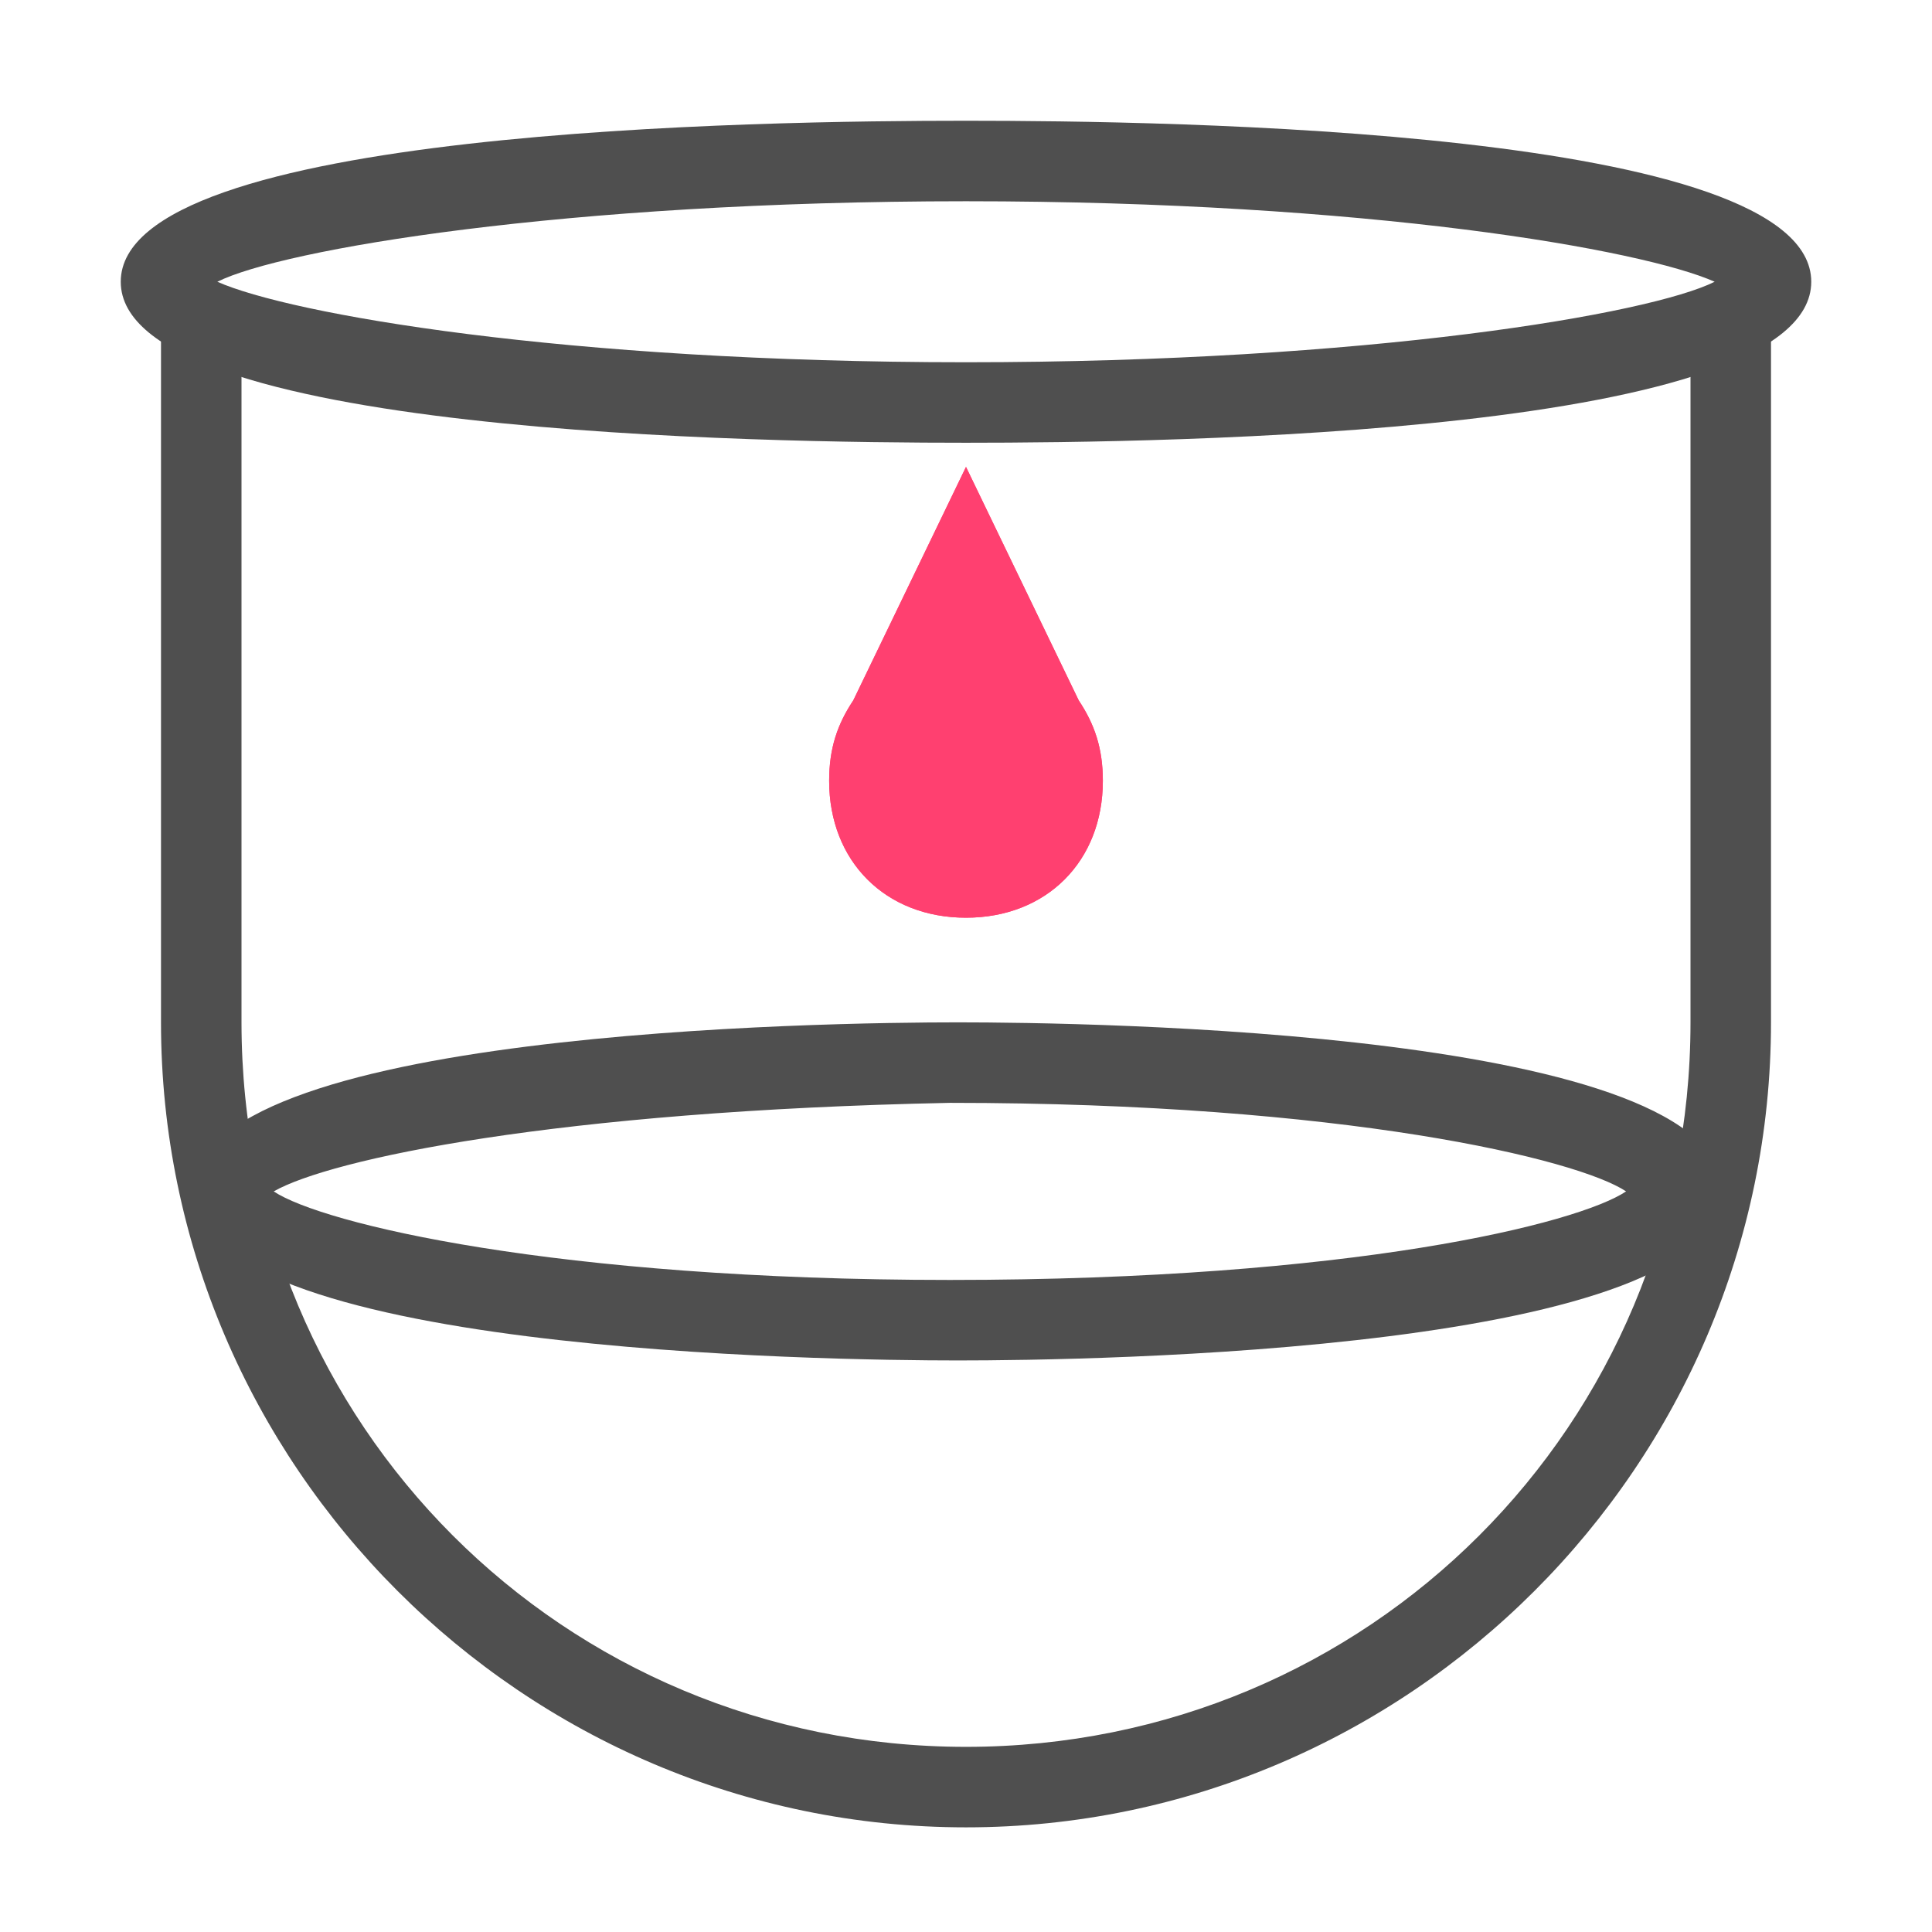
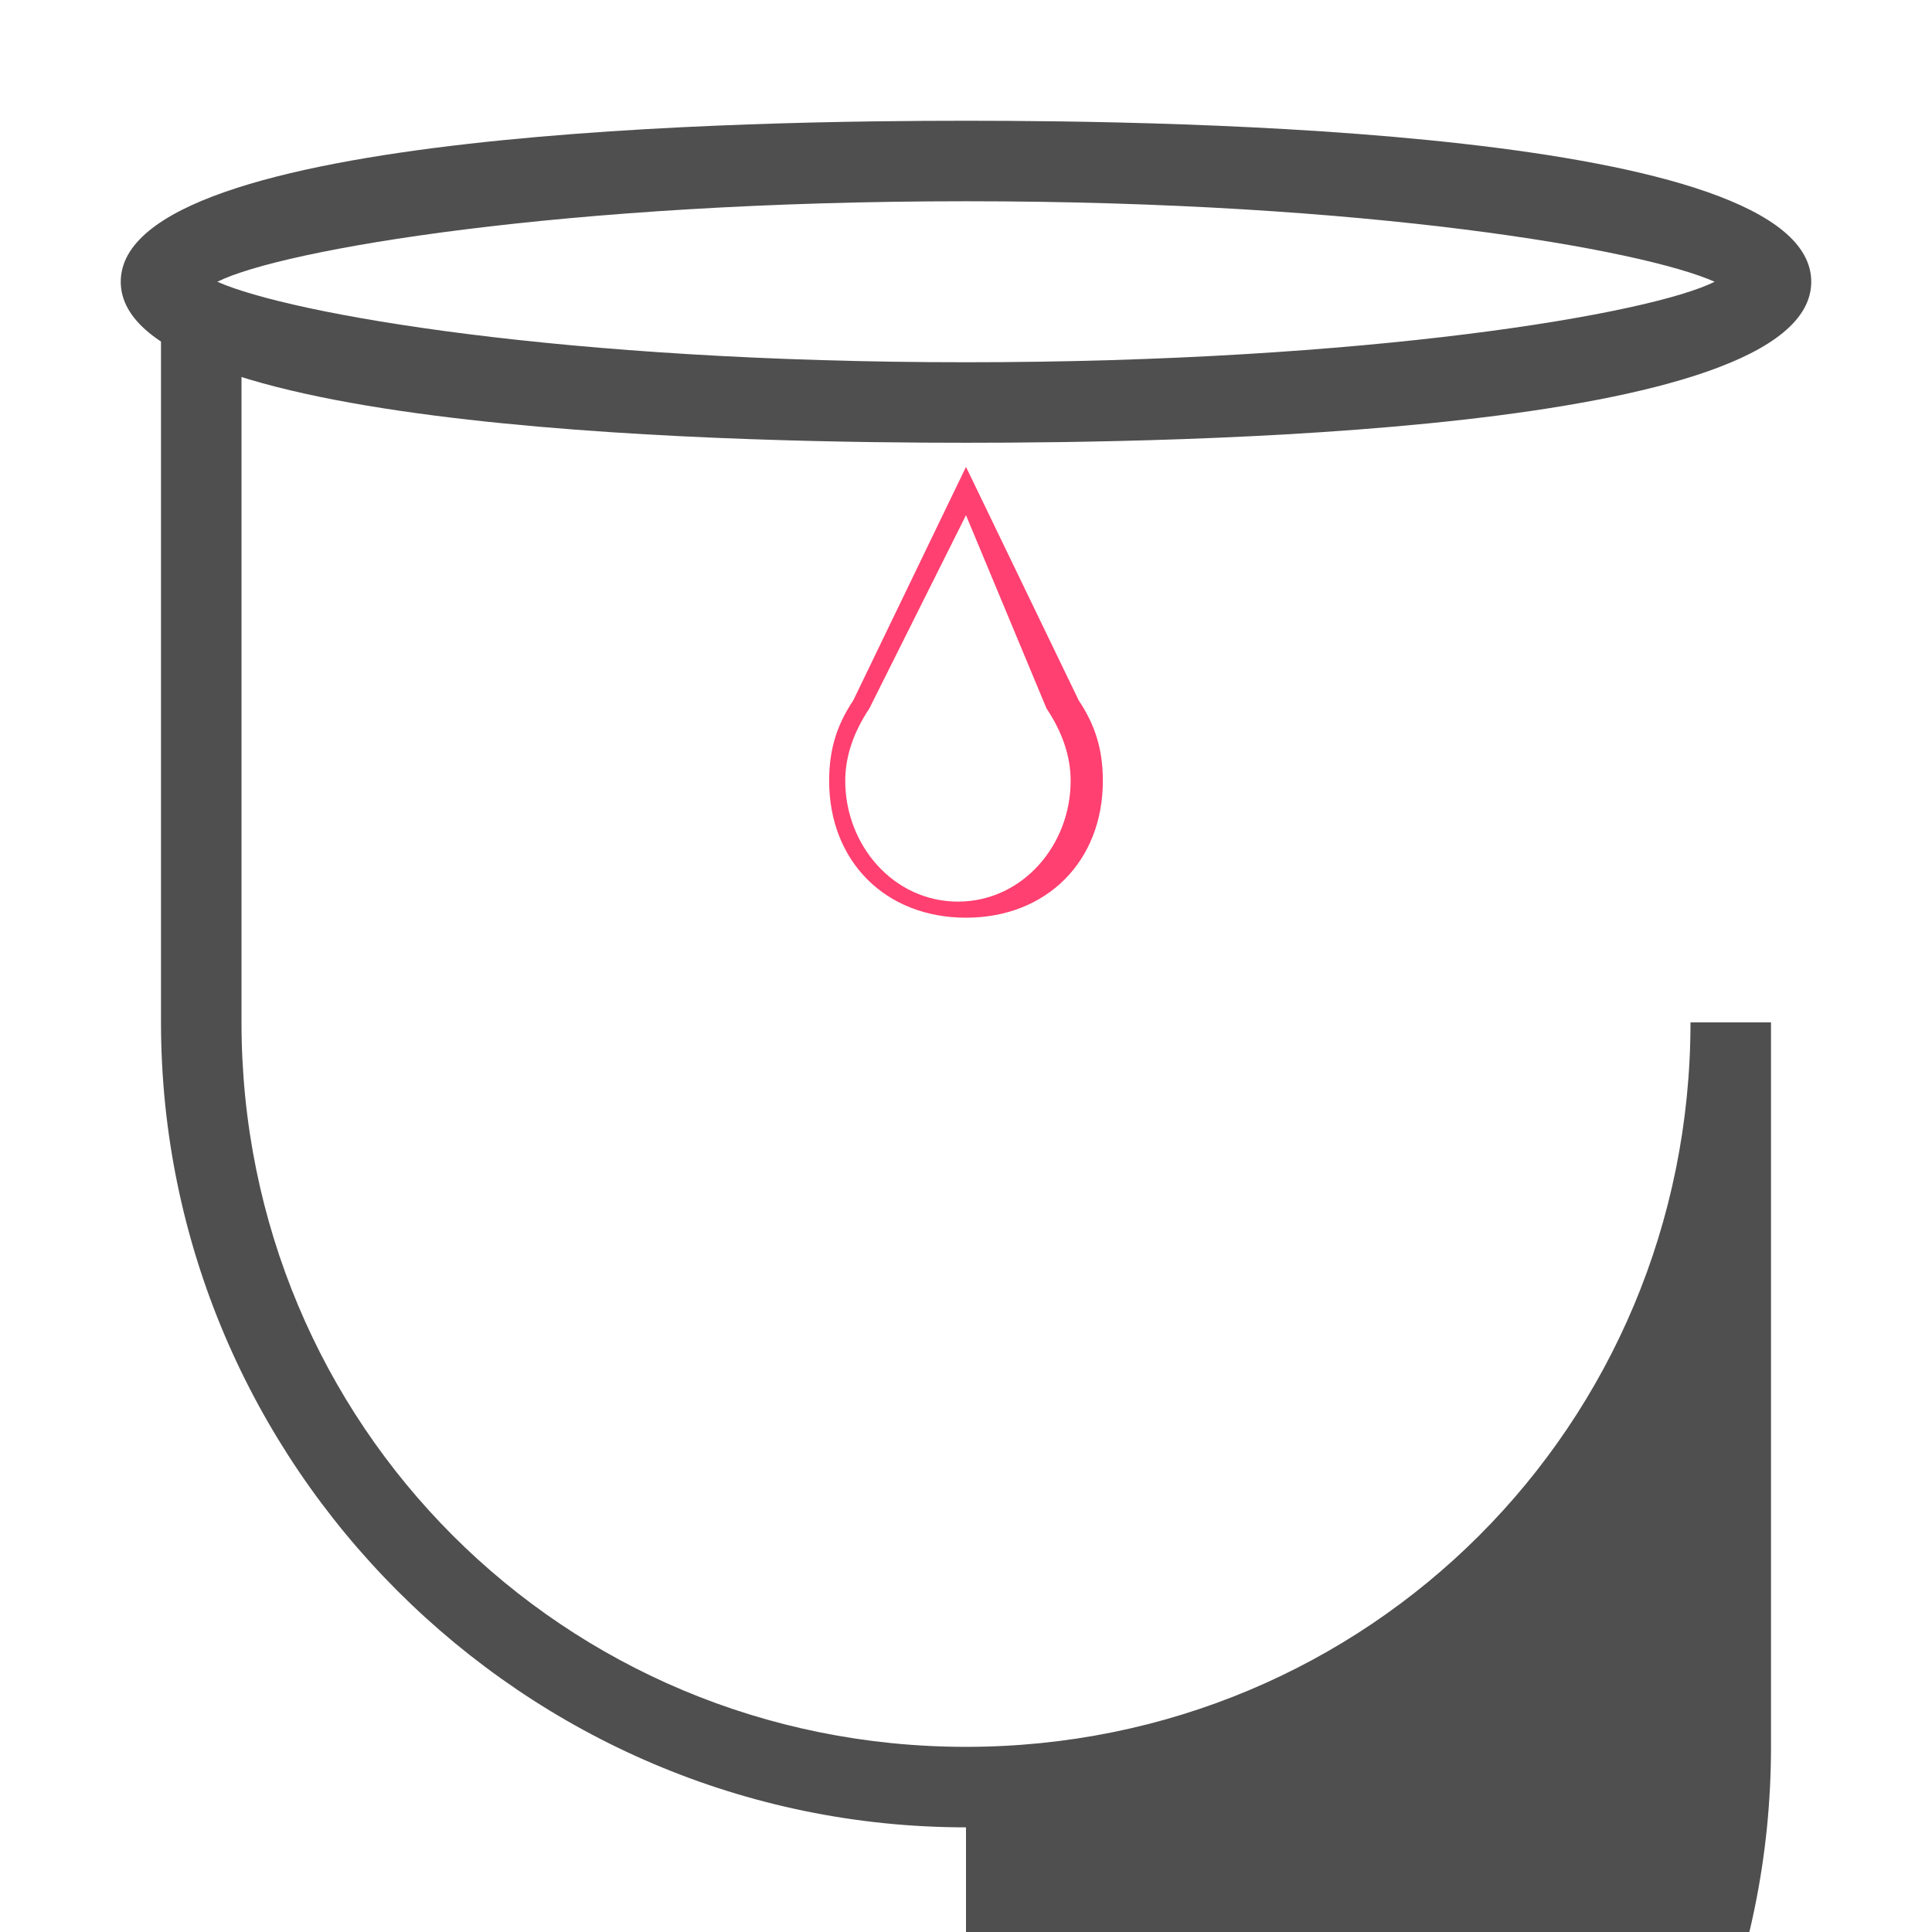
<svg xmlns="http://www.w3.org/2000/svg" id="Warstwa_1" viewBox="0 0 24 24">
  <style>.st0{fill:#4f4f4f}.st1{fill:#ff4070}</style>
  <title>icon/dilute</title>
  <g id="icon_x2F_dilute">
    <g id="Dilute-icon" transform="translate(2 2)">
-       <path class="st0" d="M9.9 14.9c-1.6 0-9.5-.1-9.5-2.1s7.9-2.1 9.5-2.1c1.6 0 9.5.1 9.5 2.1s-7.9 2.1-9.5 2.1zm-8.5-2.1c.6.4 3.5 1.1 8.4 1.1 5 0 7.8-.7 8.4-1.1-.6-.4-3.5-1.1-8.4-1.1-4.9.1-7.7.7-8.4 1.1z" id="Oval-3" />
      <path class="st1" d="M8.8 6.8c-.2.3-.3.6-.3.9 0 .8.6 1.5 1.4 1.5.8 0 1.4-.7 1.4-1.5 0-.3-.1-.6-.3-.9l-1-2.4-1.2 2.4zm1.2-3l1.4 2.9c.2.3.3.6.3 1 0 1-.7 1.7-1.7 1.7s-1.7-.7-1.7-1.7c0-.4.1-.7.3-1L10 3.8z" id="Oval-4" />
-       <path class="st1" d="M10 3.8l1.4 2.9c.2.3.3.6.3 1 0 1-.7 1.7-1.7 1.7s-1.7-.7-1.7-1.7c0-.4.1-.7.3-1L10 3.8z" id="Oval-4_1_" />
-       <path class="st0" d="M10 20.7c-5.5 0-10-4.5-10-10v-9h1v9c0 5 4 9 9 9s9-4 9-9v-9h1v9c0 5.5-4.5 10-10 10z" id="Rectangle-9" />
+       <path class="st0" d="M10 20.7c-5.5 0-10-4.5-10-10v-9h1v9c0 5 4 9 9 9s9-4 9-9h1v9c0 5.5-4.5 10-10 10z" id="Rectangle-9" />
      <path class="st0" d="M10 3.5c-2.5 0-10.5-.1-10.5-2s8-2 10.5-2 10.5.1 10.5 2-8 2-10.5 2zm-9.3-2c.9.4 4.3 1 9.3 1 5 0 8.5-.6 9.3-1-.9-.4-4.3-1-9.3-1s-8.5.6-9.3 1z" id="Oval-3_1_" />
    </g>
  </g>
</svg>